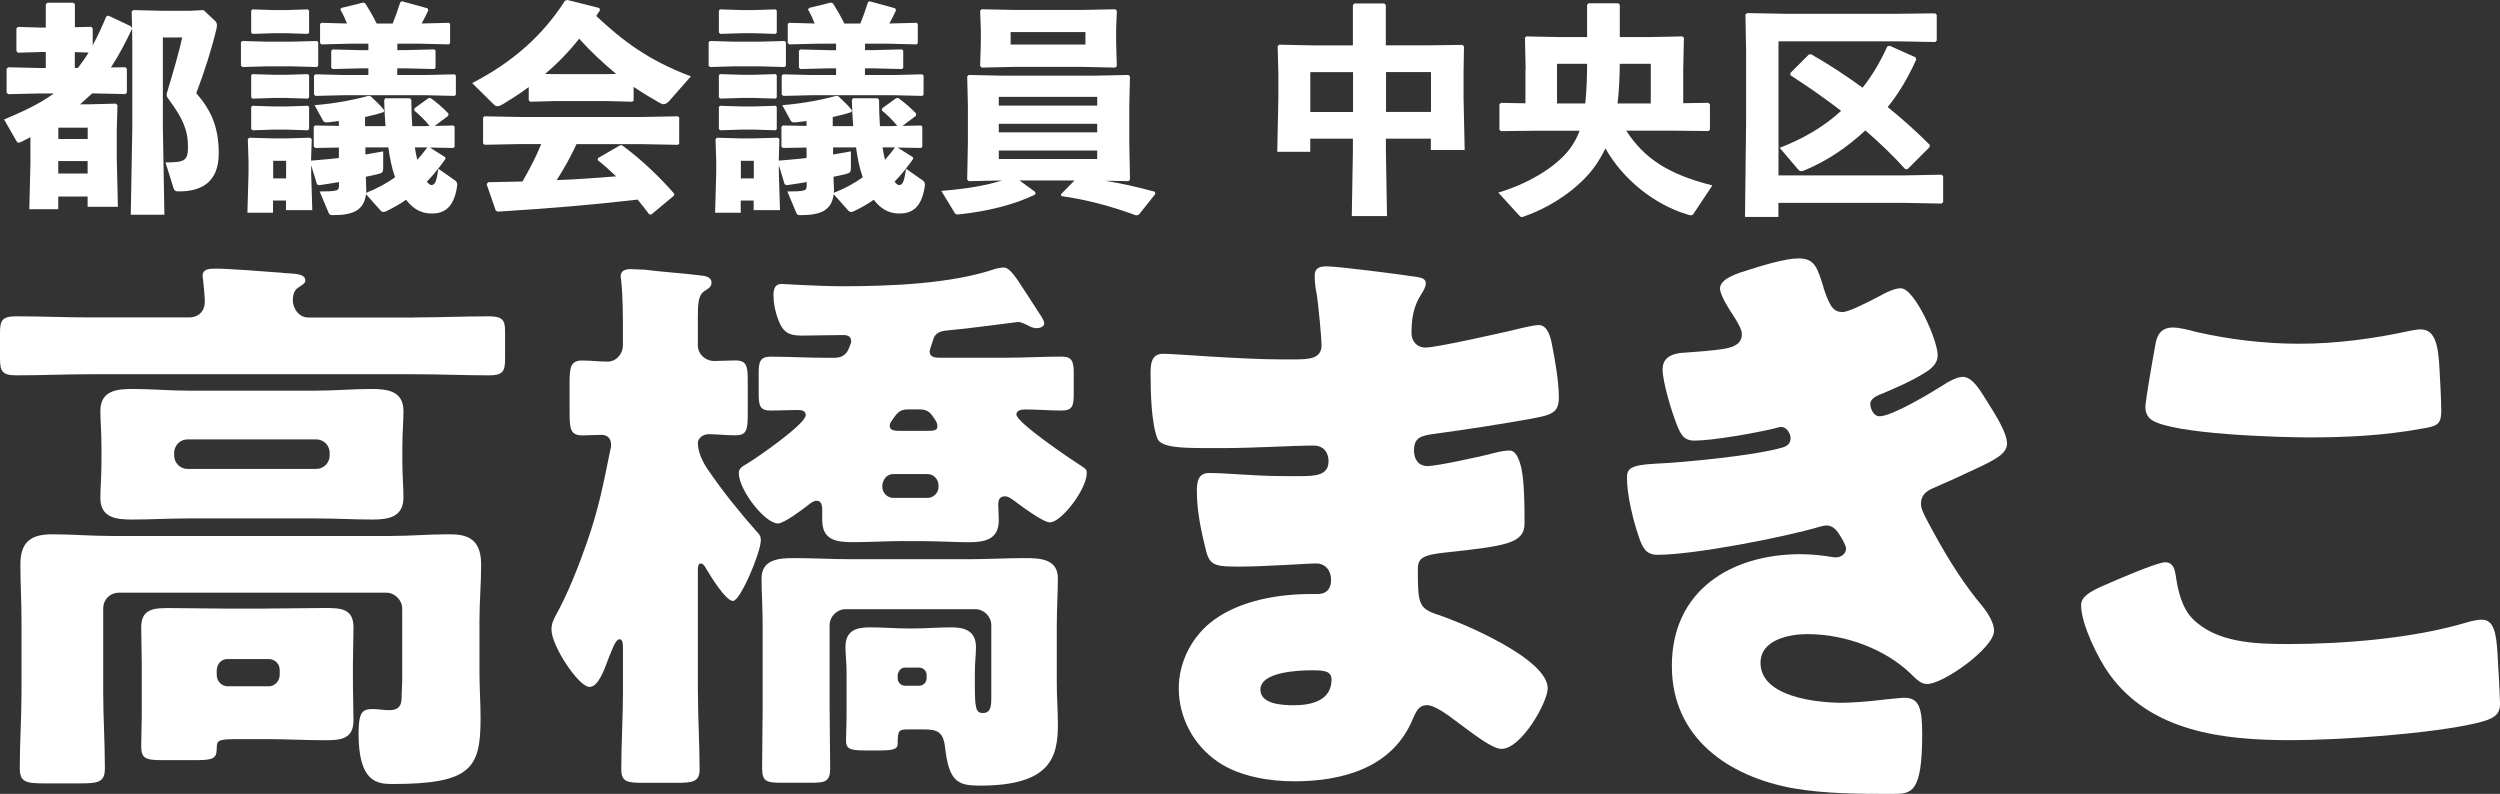
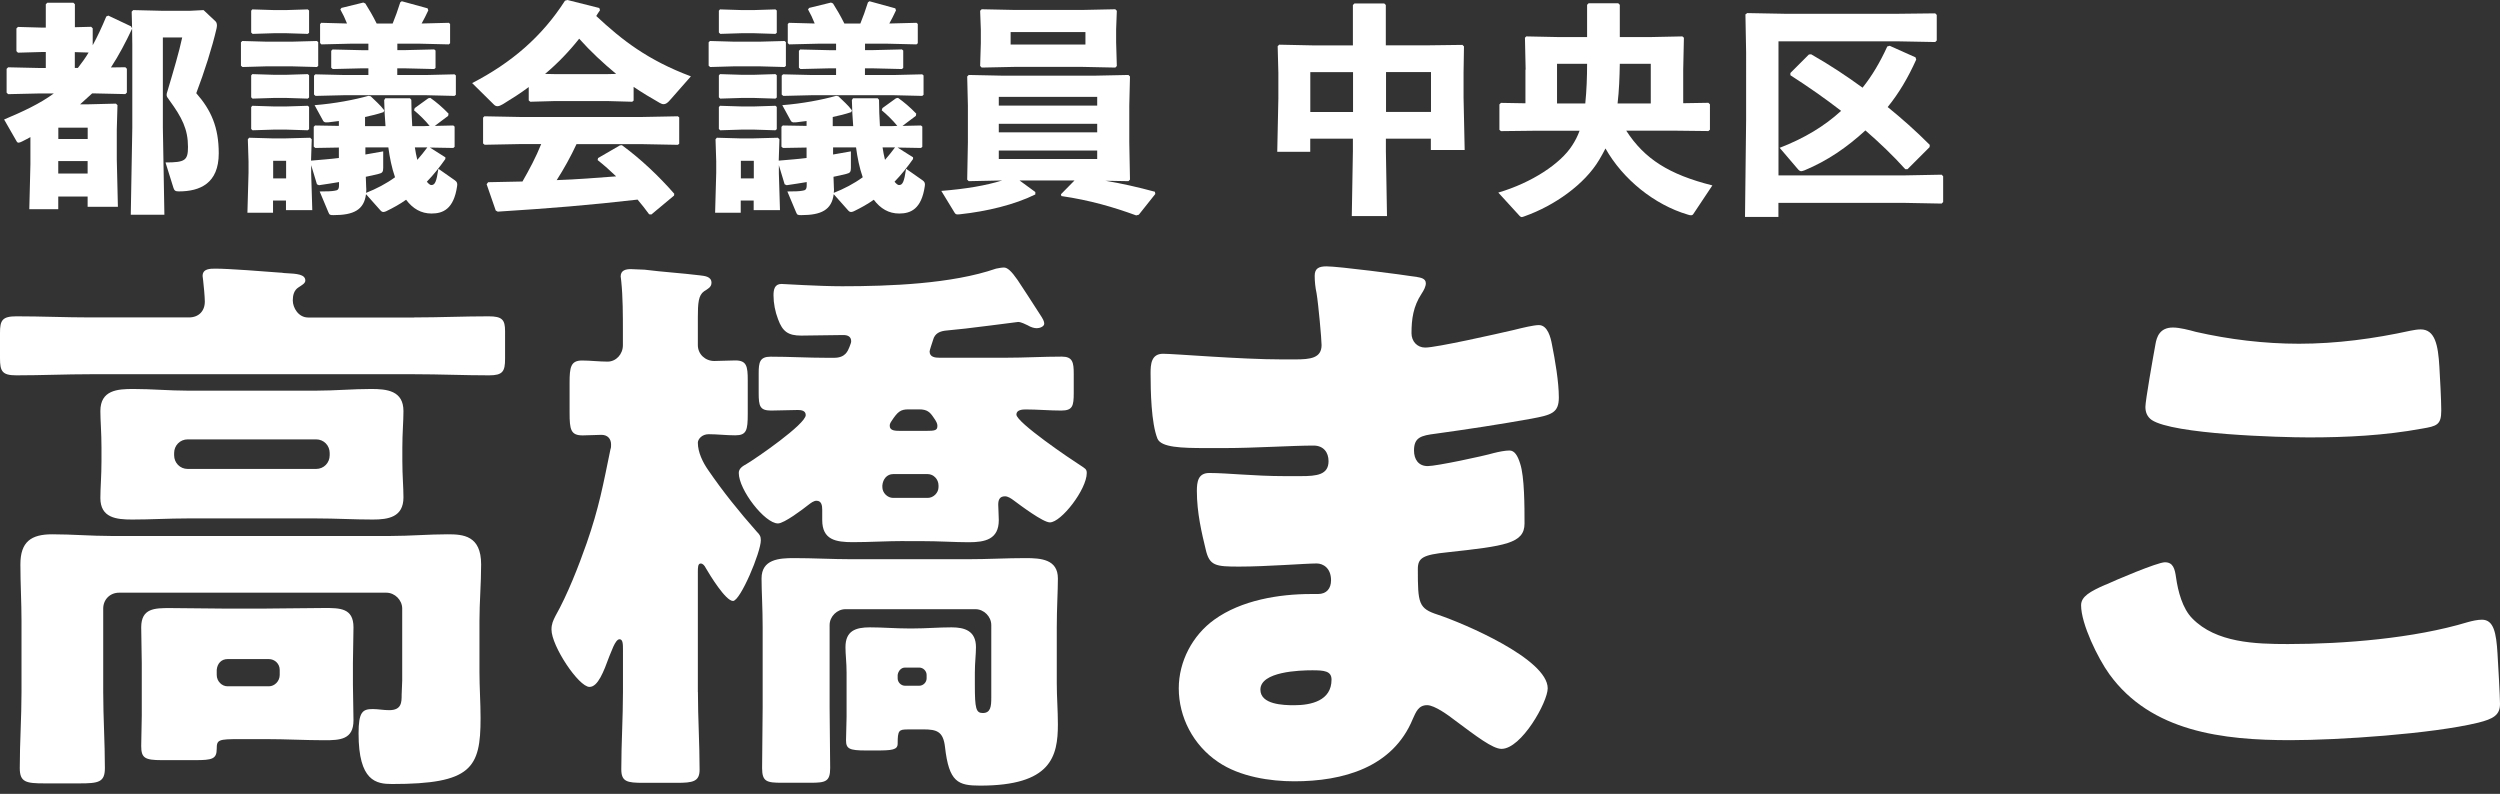
<svg xmlns="http://www.w3.org/2000/svg" id="_レイヤー_2" width="359.21" height="114.07" viewBox="0 0 359.21 114.07">
  <rect x="0" y="0" width="359.21" height="114.07" fill="#333333" stroke="none" />
  <defs>
    <style>.cls-1{fill:#fff;}</style>
  </defs>
  <g id="_レイヤー_2-2">
    <g id="_レイヤー_2-2">
      <g id="_レイヤー_1-2">
        <path class="cls-1" d="M59.52,45.61c3.59,0,7.18-.16,10.68-.16,1.96,0,2.37.49,2.37,2.12v4c0,1.79-.33,2.36-2.28,2.36-3.59,0-7.18-.16-10.76-.16H13.04c-3.59,0-7.09.16-10.68.16-2.04,0-2.36-.57-2.36-2.45v-3.67c0-1.79.33-2.36,2.36-2.36,3.59,0,7.09.16,10.68.16h14.11c1.39,0,2.28-.9,2.28-2.28,0-.65-.16-2.36-.24-3.02,0-.16-.08-.49-.08-.65,0-1.06,1.06-1.06,1.88-1.06,1.88,0,7.18.41,9.21.57.33,0,.57.08.9.08,1.55.08,2.77.16,2.77,1.06,0,.41-.49.65-.98.98-.65.41-.82,1.14-.82,1.88,0,1.06.82,2.45,2.2,2.45h15.25,0ZM17.11,85.16c-1.3,0-2.28.98-2.28,2.28v11.99c0,3.67.24,7.26.24,10.93,0,2.04-.9,2.2-3.67,2.2h-4.97c-2.69,0-3.59-.16-3.59-2.2,0-3.67.25-7.26.25-10.93v-10.19c0-2.69-.16-5.38-.16-8.15,0-3.26,1.55-4.32,4.57-4.32,2.85,0,5.63.24,8.4.24h40.27c2.69,0,5.46-.24,8.15-.24,2.2,0,4.81.16,4.81,4.32,0,2.77-.24,5.46-.24,8.15v7.26c0,2.28.16,4.48.16,6.69,0,7.18-1.3,9.46-12.72,9.46-2.28,0-4.81-.41-4.81-7.26,0-3.1.57-3.51,2.04-3.51.73,0,1.55.16,2.36.16,1.79,0,1.79-1.14,1.79-2.2,0-.65.08-1.39.08-2.04v-10.36c0-1.22-1.06-2.28-2.28-2.28H17.11ZM45.49,56.13c2.61,0,5.22-.24,7.83-.24,2.28,0,4.65.24,4.65,3.18,0,1.47-.16,3.18-.16,5.22v1.96c0,2.04.16,3.75.16,5.22,0,2.85-2.2,3.18-4.4,3.18-2.69,0-5.38-.16-8.07-.16h-18.6c-2.61,0-5.3.16-7.91.16-2.28,0-4.57-.24-4.57-3.1,0-1.39.16-3.18.16-5.3v-1.96c0-2.12-.16-3.91-.16-5.22,0-3.02,2.45-3.18,4.73-3.18,2.61,0,5.22.24,7.75.24h18.59ZM38.31,87.44c2.77,0,5.54-.08,8.32-.08,2.2,0,4.16,0,4.16,2.77,0,1.71-.08,3.42-.08,5.14v3.1c0,1.71.08,3.42.08,5.14,0,2.77-1.96,2.85-4.16,2.85-2.77,0-5.54-.16-8.32-.16h-3.83c-3.1,0-3.34.08-3.34,1.39,0,1.47-.65,1.63-3.1,1.63h-4.81c-2.45,0-2.94-.33-2.94-2.04,0-1.47.08-2.85.08-4.32v-7.58c0-1.71-.08-3.42-.08-5.14,0-2.77,1.96-2.77,4.16-2.77,2.77,0,5.54.08,8.32.08h5.54,0ZM25.02,65.42c0,1.06.82,1.96,1.96,1.96h18.43c1.14,0,1.96-.9,1.96-1.96v-.33c0-1.06-.82-1.96-1.96-1.96h-18.43c-1.14,0-1.96.9-1.96,1.96v.33ZM31.14,96.98c0,.9.73,1.63,1.55,1.63h5.95c.81,0,1.55-.73,1.55-1.63v-.73c0-.9-.74-1.55-1.55-1.55h-5.95c-.9,0-1.47.65-1.55,1.55v.73Z" />
        <path class="cls-1" d="M100.28,99.43c0,3.75.24,7.42.24,11.17,0,1.71-.98,1.88-3.26,1.88h-4.81c-2.37,0-3.18-.16-3.18-1.96,0-3.67.24-7.42.24-11.09v-6.03c0-.82,0-1.55-.49-1.55-.65,0-1.22,1.96-1.47,2.45-.81,2.2-1.63,4.4-2.85,4.4-1.55,0-5.46-5.87-5.46-8.24,0-.82.24-1.3.57-1.96,1.71-3.02,3.34-7.18,4.48-10.44,1.79-5.14,2.37-8.4,3.43-13.54.08-.16.08-.41.08-.65,0-.82-.49-1.39-1.39-1.39-.65,0-1.88.08-2.69.08-1.71,0-1.88-.82-1.88-3.26v-4.32c0-2.2.16-3.18,1.79-3.18,1.14,0,2.53.16,3.67.16,1.22,0,2.2-1.06,2.2-2.36v-2.04c0-2.28,0-4.89-.24-7.18,0-.24-.08-.49-.08-.65,0-.9.73-1.06,1.47-1.06.49,0,1.39.08,1.96.08,2.61.33,5.3.49,7.99.82.65.08,1.63.16,1.63,1.06,0,.65-.57.9-1.06,1.22-.82.57-.9,1.71-.9,3.75v3.99c0,1.3,1.06,2.28,2.36,2.28.82,0,2.12-.08,3.02-.08,1.63,0,1.79.82,1.79,2.85v4.81c0,2.36-.16,3.1-1.79,3.1-1.3,0-2.61-.16-3.83-.16-.98,0-1.55.73-1.55,1.22,0,1.39.73,2.85,1.47,3.91,2.12,3.1,4.48,6.03,7.01,8.89.41.41.57.65.57,1.22,0,1.71-2.94,8.72-4,8.72s-3.34-3.75-3.91-4.73c-.16-.33-.41-.65-.73-.65-.41,0-.41.57-.41,1.22v17.24h.01ZM129.96,77.74c-2.53,0-4.97.16-7.42.16s-4.4-.33-4.4-3.18v-1.47c0-.57-.08-1.3-.82-1.3-.41,0-.82.33-1.14.57-.82.65-3.51,2.69-4.4,2.69-1.88,0-5.63-4.81-5.63-7.26,0-.65.57-.98,1.14-1.3,1.39-.82,8.48-5.71,8.48-7.01,0-.65-.65-.73-1.14-.73-1.3,0-2.53.08-3.83.08-1.63,0-1.79-.65-1.79-2.53v-2.85c0-1.55.16-2.36,1.71-2.36,2.69,0,5.38.16,8.07.16h1.06c1.63,0,1.96-.98,2.2-1.55.16-.41.25-.65.25-.82,0-.73-.57-.9-1.14-.9-2.04,0-4,.08-6.03.08-1.88,0-2.69-.57-3.34-2.36-.41-1.06-.65-2.28-.65-3.43,0-.82.16-1.63,1.14-1.63.41,0,5.22.33,8.73.33,6.77,0,15.74-.33,22.1-2.53.41-.08.82-.16,1.14-.16.49,0,1.06.49,1.96,1.79.57.82,2.28,3.51,3.18,4.89.49.73.65,1.06.65,1.39,0,.41-.65.65-1.06.65s-.9-.16-1.3-.41c-.33-.16-.98-.49-1.39-.49-.08,0-1.88.24-3.83.49-2.45.33-5.38.65-6.36.73-1.06.08-1.79.41-2.04,1.39-.16.49-.49,1.47-.49,1.63,0,.82.82.9,1.39.9h9.54c2.69,0,5.38-.16,8.07-.16,1.55,0,1.71.82,1.71,2.45v2.77c0,1.88-.16,2.53-1.8,2.53s-3.42-.16-5.14-.16c-.49,0-1.3.08-1.3.73,0,1.14,7.83,6.44,9.13,7.26.73.49.98.57.98,1.14,0,2.36-3.67,7.1-5.3,7.1-.98,0-4.24-2.45-5.22-3.18-.33-.25-.82-.57-1.22-.57-.82,0-.98.57-.98,1.22,0,.49.08,1.47.08,2.2,0,2.77-1.96,3.18-4.32,3.18-1.96,0-4.24-.16-6.85-.16h-2.38,0ZM130.37,104.81c-1.22,0-1.39.16-1.39,2.04,0,.9-.81.98-3.1.98h-1.47c-2.37,0-2.85-.24-2.85-1.47,0-1.14.08-2.2.08-3.34v-6.36c0-1.47-.16-2.61-.16-3.67,0-2.36,1.47-2.85,3.51-2.85,1.79,0,3.67.16,5.54.16h.65c1.88,0,3.67-.16,5.54-.16s3.51.49,3.51,2.85c0,1.06-.16,2.2-.16,3.67v1.79c0,3.34.16,4,1.14,4,1.14,0,1.22-.98,1.22-2.2v-10.44c0-1.22-1.06-2.28-2.28-2.28h-18.67c-1.22,0-2.28,1.06-2.28,2.28v11.82c0,2.93.08,5.79.08,8.72,0,1.96-.65,2.12-2.85,2.12h-4.08c-2.2,0-2.85-.16-2.85-2.12,0-2.94.08-5.79.08-8.72v-11.5c0-2.77-.16-5.22-.16-7.01,0-2.77,2.53-2.93,4.65-2.93,2.77,0,5.54.16,8.24.16h16.8c2.77,0,5.54-.16,8.24-.16,2.2,0,4.65.16,4.65,2.93,0,1.79-.16,4.24-.16,7.01v8.07c0,1.96.16,3.91.16,5.87,0,4.65-.98,8.81-11.17,8.81-3.18,0-4.48-.49-5.05-5.55-.25-2.2-1.14-2.53-3.1-2.53h-2.31,0ZM126.78,69.99c0,.82.73,1.55,1.55,1.55h4.97c.82,0,1.55-.73,1.55-1.55v-.24c0-.9-.73-1.63-1.55-1.63h-4.97c-.9,0-1.47.73-1.55,1.63v.24ZM130.53,58.82c-1.14,0-1.55.33-2.45,1.71-.16.24-.24.41-.24.65,0,.73.82.73,1.63.73h3.59c1.31,0,1.63-.08,1.63-.73,0-.33-.16-.65-.57-1.22-.49-.73-.9-1.14-2.04-1.14h-1.55ZM128.98,97.47c0,.57.49,1.06,1.06,1.06h2.04c.57,0,1.06-.49,1.06-1.06v-.49c0-.57-.49-1.06-1.06-1.06h-2.04c-.57,0-.98.49-1.06,1.06v.49Z" />
        <path class="cls-1" d="M203.61,39.8c.45.09,1.26.18,1.26.9,0,.45-.27.99-.63,1.53-1.17,1.79-1.43,3.59-1.43,5.65,0,1.16.81,2.06,1.97,2.06,1.61,0,10.31-1.97,12.65-2.51,1.44-.36,2.96-.72,3.68-.72,1.26,0,1.7,1.79,1.88,2.78.45,2.24.99,5.38.99,7.62s-1.08,2.51-3.95,3.05c-4.49.81-9.15,1.52-13.72,2.15-2.15.27-3.14.54-3.14,2.42,0,1.26.63,2.24,1.97,2.24,1.26,0,7.98-1.43,9.51-1.88.72-.18,1.61-.36,2.24-.36.72,0,1.17.72,1.53,1.88.63,1.88.63,6.19.63,8.61,0,2.87-2.78,3.23-11.03,4.13-3.59.36-4.3.81-4.3,2.42,0,4.93.09,5.65,2.87,6.55,3.77,1.26,15.79,6.37,15.79,10.58,0,1.97-3.77,8.7-6.64,8.7-1.26,0-3.59-1.79-6.73-4.13-.81-.63-2.87-2.15-3.95-2.15-1.26,0-1.61.99-2.06,1.97-2.87,7-10.04,8.97-17.04,8.97-3.41,0-7.8-.63-10.94-2.78-3.59-2.42-5.65-6.46-5.65-10.58,0-3.86,1.97-7.62,5.11-9.87,3.86-2.78,9.24-3.68,13.9-3.68h.99c1.26,0,1.88-.81,1.88-1.97,0-1.79-1.17-2.42-2.06-2.42-1.61,0-7.17.45-11.12.45-3.41,0-4.3-.09-4.84-2.51-.54-2.24-1.26-5.2-1.26-8.34,0-1.35.18-2.6,1.79-2.6,2.6,0,6.46.45,10.76.45h2.42c2.24,0,3.95-.18,3.95-2.15,0-1.26-.72-2.24-2.15-2.24-3.05,0-8.52.36-12.74.36h-2.69c-3.59,0-6.46-.09-7-1.35-.9-2.24-.99-6.82-.99-9.42,0-1.26.09-2.78,1.79-2.78s11.12.81,17.04.81h1.97c2.15,0,3.77-.18,3.77-2.06,0-.81-.45-5.83-.72-7.45-.18-.81-.27-1.7-.27-2.51,0-1.08.63-1.35,1.7-1.35,1.7,0,10.76,1.17,13.01,1.53M181.1,99.09c0,2.15,3.32,2.24,4.84,2.24,2.42,0,5.38-.63,5.38-3.68,0-1.25-1.08-1.34-2.78-1.34-1.79,0-7.44.18-7.44,2.78" />
-         <path class="cls-1" d="M262,41.33c.99,3.05,1.61,3.5,2.78,3.5.81,0,3.32-1.26,5.02-2.15,1.43-.81,2.51-1.26,3.32-1.26,1.97,0,5.29,7.44,5.29,9.6,0,1.43-1.17,2.15-2.24,2.78-1.79,1.08-3.68,1.88-5.56,2.69-.72.27-1.88.72-1.88,1.53,0,.54.36,1.79,1.35,1.79,1.79,0,7.45-3.41,9.15-4.49.63-.45,1.97-1.17,2.78-1.17,1.35,0,2.42,1.79,3.32,3.23,1.53,2.42,3.05,4.84,3.05,6.37,0,1.43-1.7,2.33-4.84,3.77-1.88.9-3.86,1.79-5.74,2.6-1.08.45-1.79,1.08-1.79,2.24,0,.72.36,1.43,1.08,2.78,2.06,3.86,4.21,7.53,6.91,10.94.99,1.17,2.51,2.96,2.51,4.58,0,2.42-7.26,7.62-9.6,7.62-.81,0-1.35-.45-2.51-1.61-3.5-3.32-9.15-5.56-14.71-5.56-2.6,0-6.73.81-6.73,4.13,0,4.93,8.16,5.74,11.75,5.74,1.08,0,3.95-.18,5.92-.45.99-.09,2.51-.27,2.96-.27,2.15,0,2.6,1.43,2.6,5.2,0,8.52-1.52,8.61-4.22,8.61-4.75,0-9.69,0-14.35-.81-9.33-1.7-17.4-7.27-17.4-17.58,0-10.85,8.52-16.05,18.48-16.05,1.61,0,3.23.18,4.84.45h.36c.54,0,1.35-.45,1.35-1.26,0-.45-.63-1.53-.99-2.06-.45-.72-.99-1.26-1.88-1.26-.18,0-.54.09-.9.18-5.11,1.52-18.12,4.04-23.32,4.04-1.62,0-2.15-.99-2.69-2.6-.81-2.33-1.7-6.01-1.7-8.43,0-1.26.36-1.88,4.04-2.06,4.13-.18,14.44-1.17,18.3-2.33.72-.18,1.17-.63,1.17-1.35s-.63-1.61-1.35-1.61c-.18,0-.81.18-1.17.27-2.69.63-8.7,1.7-11.3,1.7-1.52,0-1.97-.9-2.51-2.24-.72-1.79-2.06-6.19-2.06-7.98,0-1.35.81-2.33,3.23-2.42,1.35-.09,3.77-.27,5.56-.54,1.61-.27,2.6-.81,2.6-2.15,0-.72-.81-1.97-1.26-2.69-.54-.81-1.88-2.87-1.88-3.86,0-1.43,2.78-2.24,3.95-2.6,1.97-.63,5.38-1.7,7.35-1.7,2.33,0,2.69,1.34,3.59,4.21" />
        <path class="cls-1" d="M302.54,84.02c1.35-.63,7.45-3.23,8.52-3.23,1.17,0,1.43.9,1.61,2.24.27,1.88.9,4.4,2.33,5.83,3.41,3.5,9.06,3.68,13.72,3.68,8.07,0,18.12-.81,25.83-3.14.63-.18,1.43-.36,2.06-.36,1.7,0,2.06,1.88,2.24,4.84.09,1.53.36,6.1.36,7.27,0,1.61-.99,2.15-3.14,2.69-6.64,1.61-20.09,2.51-27,2.51-9.6,0-20-1.17-26.01-9.51-1.61-2.24-4.04-7.18-4.04-9.87,0-1.26,1.26-1.97,3.5-2.96M309.7,49.48c.18-1.08.63-2.42,2.51-2.42.99,0,2.33.36,3.32.63,4.75,1.08,9.78,1.7,14.8,1.7,5.38,0,10.76-.72,16.05-1.88.45-.09.99-.18,1.43-.18,2.06,0,2.51,2.24,2.69,5.38.09,1.52.27,4.75.27,6.28,0,2.06-.63,2.24-2.78,2.6-5.38.99-10.85,1.26-16.23,1.26-4.21,0-19.55-.45-22.6-2.51-.63-.45-.9-1.08-.9-1.88,0-.9,1.08-7,1.44-8.97" />
      </g>
      <path class="cls-1" d="M18.01,9.66l.22.22v3.42l-.22.22-4.45-.1h-.32c-.58.54-1.15,1.06-1.73,1.57h1.15l4-.1.22.22-.1,3.52v4.26l.16,6.82h-4.35v-1.47h-4.22v1.82h-4.16l.16-6.46v-3.9c-.38.22-.8.42-1.22.64-.22.1-.35.16-.48.16s-.22-.06-.32-.26l-1.76-3.07c2.66-1.12,5.15-2.27,7.14-3.74h-2.11l-4.45.1-.22-.22v-3.42l.22-.22,4.45.1h.96v-2.3h-.45l-3.55.1-.22-.22v-3.26l.22-.22,3.55.1h.45V.61l.22-.22h3.74l.22.22v3.3l2.34-.06.22.22v2.43c.67-1.22,1.31-2.59,1.95-4.13l.29-.13,3.26,1.54.16.29-.06-2.4.22-.22,4.16.1h4l1.95-.1,1.73,1.63c.1.1.19.29.19.58,0,.13-.03.29-.06.45-.64,2.75-1.73,6.18-2.91,9.28,2.14,2.43,3.23,4.9,3.23,8.64,0,4.32-2.69,5.47-5.73,5.47-.48,0-.64-.1-.77-.48l-1.15-3.68c2.82,0,3.23-.29,3.23-2.24,0-2.53-.86-4.22-2.69-6.72-.26-.35-.38-.51-.38-.74,0-.13.03-.32.13-.58.86-2.88,1.66-5.57,2.11-7.68h-2.78v12.96l.22,12.51h-4.83l.22-12.51V6.46l-.03-2.34c-.9,1.92-1.89,3.81-3.04,5.57l2.05-.03h.02ZM12.6,19.97v-1.63h-4.22v1.63h4.22ZM8.37,24.93h4.22v-1.79h-4.22s0,1.79,0,1.79ZM10.74,9.76h.45c.54-.7,1.09-1.44,1.54-2.21l-1.98-.06v2.27h-.01Z" />
      <path class="cls-1" d="M34.84,9.63l-.22-.19v-3.36l.19-.19,3.52.1h3.55l3.65-.1.19.16v3.42l-.19.16-3.65-.1h-3.55s-3.49.1-3.49.1ZM63.99,22.59v.26c-.83,1.18-1.7,2.27-2.66,3.26.26.32.48.48.64.48.54,0,.74-.48,1.02-2.34l2.37,1.66c.32.22.38.45.32.83-.48,3.33-2.05,3.94-3.68,3.94-1.5,0-2.69-.7-3.65-1.98-.86.61-1.82,1.15-2.88,1.66-.16.06-.26.1-.38.1-.19,0-.32-.1-.48-.29l-2.02-2.27c-.29,2.27-1.79,3.01-4.67,3.01-.51,0-.58-.03-.74-.42l-1.25-2.98c1.18,0,1.7-.03,2.11-.1.51-.06.67-.19.67-.83v-.42c-.9.16-1.82.29-2.88.45l-.29-.13-.83-2.75v1.18l.16,5.28h-3.78v-1.38h-1.86v1.76h-3.68l.16-5.76v-1.6l-.1-3.2.19-.22,3.52.1h1.47l3.78-.1.22.22-.1,3.07c1.44-.13,2.78-.22,4-.38v-1.5l-3.39.06-.22-.19v-2.85l.19-.19,3.42.06v-.7l-1.54.19c-.58.06-.67-.1-.83-.42l-1.12-2.05c2.85-.22,5.73-.77,7.74-1.34l.32.06c.64.64,1.38,1.25,1.95,2.02l-.1.26c-.86.29-1.76.51-2.66.7v1.31h2.94c-.1-1.18-.16-2.43-.19-3.74l.16-.26h3.55l.19.22c0,1.31.06,2.59.13,3.78h1.76l.74-.03c-.64-.8-1.5-1.63-2.24-2.24l.1-.32,1.95-1.41.29-.06c.86.61,1.73,1.34,2.62,2.27l-.06.32-1.92,1.44,2.66-.06.19.16v2.91l-.19.16-3.36-.06,2.18,1.38h.04ZM36.28,4.86l-.19-.19V1.54l.16-.19,3.2.1h1.6l3.17-.1.19.16v3.2l-.19.16-3.17-.1h-1.6l-3.17.1h0ZM36.28,14.17l-.19-.19v-3.14l.16-.19,3.2.1h1.6l3.17-.1.19.16v3.2l-.19.16-3.17-.1h-1.6s-3.17.1-3.17.1ZM36.28,18.72l-.19-.19v-3.14l.16-.19,3.2.1h1.6l3.17-.1.19.16v3.2l-.19.16-3.17-.1h-1.6s-3.17.1-3.17.1ZM41.11,23.1h-1.86v2.53h1.86v-2.53ZM57.08,7.2h1.18l4.13-.1.19.16v2.5l-.19.16-4.13-.1h-1.18v.96h4.1l4.13-.1.19.16v2.78l-.19.16-4.13-.1h-11.71l-4.13.1-.22-.19v-2.72l.19-.19,4.16.1h3.46v-.96h-1.02l-4.1.1-.22-.19v-2.43l.19-.19,4.13.1h1.02v-.93h-2.62l-4.13.1-.19-.19v-2.72l.16-.19,3.71.1c-.29-.74-.61-1.41-.96-2.02l.16-.22,3.14-.77.29.13c.51.8,1.09,1.79,1.63,2.88h2.3c.38-.93.74-1.92,1.09-3.04l.22-.16,3.71,1.02.1.29c-.32.7-.64,1.31-.96,1.89l3.9-.1.19.16v2.78l-.19.16-4.13-.1h-3.26v.93h0ZM52.63,27.1c0,.22,0,.42-.03.61,1.47-.58,2.88-1.31,4.16-2.24-.48-1.38-.77-2.85-.96-4.29h-3.3v1.02c.8-.13,1.66-.29,2.56-.45v2.37c0,.58-.13.74-.64.86-.61.16-1.22.29-1.86.42l.06,1.7h0ZM59.61,21.18c.1.61.19,1.18.35,1.79.51-.58.99-1.18,1.44-1.79,0,0-1.79,0-1.79,0Z" />
      <path class="cls-1" d="M91.03,14.46l-.19.16-3.58-.1h-7.52l-3.55.1-.22-.19v-1.92c-1.15.86-2.4,1.66-3.71,2.46-.32.19-.58.29-.77.29s-.35-.06-.51-.22l-3.14-3.1c5.63-2.91,10.02-6.66,13.34-11.84l.35-.1,4.58,1.15.1.32c-.19.29-.38.54-.54.83,3.71,3.46,7.39,6.34,13.6,8.67l-3.01,3.42c-.35.42-.64.58-.9.58-.19,0-.35-.06-.58-.19-1.31-.74-2.56-1.5-3.74-2.3v1.98h0ZM82.84,20.7c-.83,1.79-1.79,3.52-2.85,5.18,2.85-.1,5.7-.32,8.54-.54-.86-.83-1.73-1.6-2.66-2.34l.06-.29,3.14-1.82.29-.03c2.75,2.02,5.34,4.48,7.52,6.98l-.03.26-3.26,2.72-.32-.03c-.54-.74-1.09-1.44-1.66-2.11-6.98.8-12.54,1.25-20.09,1.73l-.29-.16-1.31-3.78.22-.29c1.79-.03,3.39-.06,4.93-.1.99-1.73,1.95-3.52,2.69-5.38h-2.98l-5.15.1-.22-.19v-3.71l.19-.19,5.18.1h17.44l5.18-.1.19.16v3.78l-.19.16-5.18-.1h-9.38ZM88.53,10.62c-1.89-1.57-3.68-3.23-5.31-5.06-1.44,1.82-3.1,3.55-4.9,5.06l1.41.03h7.52l1.28-.03Z" />
      <path class="cls-1" d="M102.04,9.63l-.22-.19v-3.36l.19-.19,3.52.1h3.55l3.65-.1.19.16v3.42l-.19.16-3.65-.1h-3.55s-3.49.1-3.49.1ZM131.19,22.59v.26c-.83,1.18-1.7,2.27-2.66,3.26.26.32.48.48.64.48.54,0,.74-.48,1.02-2.34l2.37,1.66c.32.22.38.45.32.83-.48,3.33-2.05,3.94-3.68,3.94-1.5,0-2.69-.7-3.65-1.98-.86.61-1.82,1.15-2.88,1.66-.16.06-.26.1-.38.1-.19,0-.32-.1-.48-.29l-2.02-2.27c-.29,2.27-1.79,3.01-4.67,3.01-.51,0-.58-.03-.74-.42l-1.25-2.98c1.18,0,1.7-.03,2.11-.1.51-.06.67-.19.67-.83v-.42c-.9.16-1.82.29-2.88.45l-.29-.13-.83-2.75v1.18l.16,5.28h-3.78v-1.38h-1.86v1.76h-3.68l.16-5.76v-1.6l-.1-3.2.19-.22,3.52.1h1.47l3.78-.1.22.22-.1,3.07c1.44-.13,2.78-.22,4-.38v-1.5l-3.39.06-.22-.19v-2.85l.19-.19,3.42.06v-.7l-1.54.19c-.58.06-.67-.1-.83-.42l-1.12-2.05c2.85-.22,5.73-.77,7.74-1.34l.32.06c.64.64,1.38,1.25,1.95,2.02l-.1.26c-.86.29-1.76.51-2.66.7v1.31h2.94c-.1-1.18-.16-2.43-.19-3.74l.16-.26h3.55l.19.22c0,1.31.06,2.59.13,3.78h1.76l.74-.03c-.64-.8-1.5-1.63-2.24-2.24l.1-.32,1.95-1.41.29-.06c.86.61,1.73,1.34,2.62,2.27l-.06.32-1.92,1.44,2.66-.06.19.16v2.91l-.19.16-3.36-.06,2.18,1.38h.04ZM103.48,4.86l-.19-.19V1.54l.16-.19,3.2.1h1.6l3.17-.1.19.16v3.2l-.19.16-3.17-.1h-1.6l-3.17.1h0ZM103.48,14.17l-.19-.19v-3.14l.16-.19,3.2.1h1.6l3.17-.1.19.16v3.2l-.19.16-3.17-.1h-1.6l-3.17.1ZM103.48,18.72l-.19-.19v-3.14l.16-.19,3.2.1h1.6l3.17-.1.19.16v3.2l-.19.16-3.17-.1h-1.6l-3.17.1ZM108.31,23.1h-1.86v2.53h1.86v-2.53ZM124.28,7.2h1.18l4.13-.1.19.16v2.5l-.19.16-4.13-.1h-1.18v.96h4.1l4.13-.1.19.16v2.78l-.19.16-4.13-.1h-11.71l-4.13.1-.22-.19v-2.72l.19-.19,4.16.1h3.46v-.96h-1.02l-4.1.1-.22-.19v-2.43l.19-.19,4.13.1h1.02v-.93h-2.62l-4.13.1-.19-.19v-2.72l.16-.19,3.71.1c-.29-.74-.61-1.41-.96-2.02l.16-.22,3.14-.77.29.13c.51.8,1.09,1.79,1.63,2.88h2.3c.38-.93.74-1.92,1.09-3.04l.22-.16,3.71,1.02.1.29c-.32.7-.64,1.31-.96,1.89l3.9-.1.19.16v2.78l-.19.16-4.13-.1h-3.26v.93h-.01ZM119.83,27.1c0,.22,0,.42-.03.61,1.47-.58,2.88-1.31,4.16-2.24-.48-1.38-.77-2.85-.96-4.29h-3.3v1.02c.8-.13,1.66-.29,2.56-.45v2.37c0,.58-.13.74-.64.86-.61.16-1.22.29-1.86.42l.06,1.7h.01ZM126.81,21.18c.1.61.19,1.18.35,1.79.51-.58.99-1.18,1.44-1.79,0,0-1.79,0-1.79,0Z" />
      <path class="cls-1" d="M158.71,25.95c2.53.42,4.74.93,7.23,1.6l.06.32-2.37,2.98-.38.1c-3.23-1.18-6.62-2.18-10.75-2.78l-.06-.26,1.95-1.98h-7.9l2.27,1.66v.35c-2.98,1.47-6.94,2.43-10.85,2.85-.54.06-.61,0-.77-.26l-1.89-3.1c3.58-.29,6.4-.77,8.74-1.5l-4.8.1-.22-.22.1-5.31v-5.38l-.1-4.13.22-.22,4.77.1h13.41l4.77-.1.22.22-.1,4.13v5.38l.1,5.31-.22.22-3.42-.06v-.02ZM141.05,9.7l-.22-.22.1-3.26v-1.98l-.1-2.69.22-.22,4.77.1h9.66l4.77-.1.22.22-.1,2.66v1.86l.1,3.42-.22.22-4.77-.1h-9.66l-4.77.1h0ZM157.65,15.17v-1.25h-14.14v1.25h14.14ZM157.65,19.01v-1.22h-14.14v1.22h14.14ZM143.51,22.85h14.14v-1.22h-14.14v1.22ZM155.96,6.4v-1.79h-10.75v1.79h10.75Z" />
    </g>
    <path class="cls-1" d="M188.26,19.92v1.89h-4.74l.16-7.68v-3.65l-.1-3.84.22-.22,4.77.1h5.82V.72l.22-.22h4.29l.22.22v5.79h6.24l4.77-.06.22.22-.06,3.81v3.55l.16,7.52h-4.86v-1.63h-6.46v1.79l.16,9.34h-5.06l.16-9.34v-1.79h-6.14ZM194.41,10.36h-6.14v5.73h6.14v-5.73ZM205.61,16.08v-5.73h-6.46v5.73h6.46Z" />
    <path class="cls-1" d="M219.21,10l-.1-4.58.19-.19,4.8.1h3.94V.69l.22-.22h4.26l.22.22v4.64h4.22l4.77-.1.22.19-.1,4.58v4.83l3.62-.06.22.22v3.65l-.22.19-5.22-.06h-6.59c2.62,4.06,6.14,6.3,12.38,7.87l-2.75,4.13c-.06.1-.19.16-.32.16s-.29-.03-.48-.1c-4.77-1.41-9.31-5.06-11.81-9.5-.29.58-.58,1.09-.9,1.63-2.08,3.52-6.43,6.59-10.69,8.1-.19.06-.32.13-.42.13-.13,0-.22-.06-.32-.16l-3.07-3.36c4.8-1.41,8.96-4.16,10.62-6.78.42-.64.77-1.31,1.06-2.11h-6.08l-5.22.06-.22-.19v-3.65l.22-.22,3.52.06v-4.83ZM227.78,14.87c.19-1.89.26-3.81.26-5.7h-4.32v5.7h4.06ZM232.74,9.17c-.03,1.89-.1,3.81-.32,5.7h4.77v-5.7h-4.45Z" />
    <path class="cls-1" d="M273.67,25.2l5.31-.1.22.22v3.71l-.22.22-5.31-.1h-18.14v2.02h-4.8l.16-13.89V7.54l-.1-5.47.26-.19,5.38.1h16.32l5.31-.06.22.22v3.68l-.22.22-5.31-.1h-17.21v19.26h18.14ZM275.33,8.56c-1.15,2.56-2.46,4.8-4.1,6.82,2.05,1.66,4,3.39,6.05,5.44l-.03.32-3.17,3.17h-.32c-1.82-2.02-3.74-3.84-5.73-5.57-2.69,2.46-5.44,4.35-8.74,5.73-.19.06-.35.13-.48.13-.16,0-.32-.1-.48-.29l-2.62-3.07c3.58-1.38,6.46-3.14,8.83-5.31-2.24-1.73-4.64-3.42-7.29-5.12v-.32l2.66-2.66.32-.03c2.72,1.54,5.15,3.17,7.39,4.8,1.38-1.73,2.53-3.68,3.55-5.92l.35-.1,3.71,1.66.1.32Z" />
  </g>
</svg>